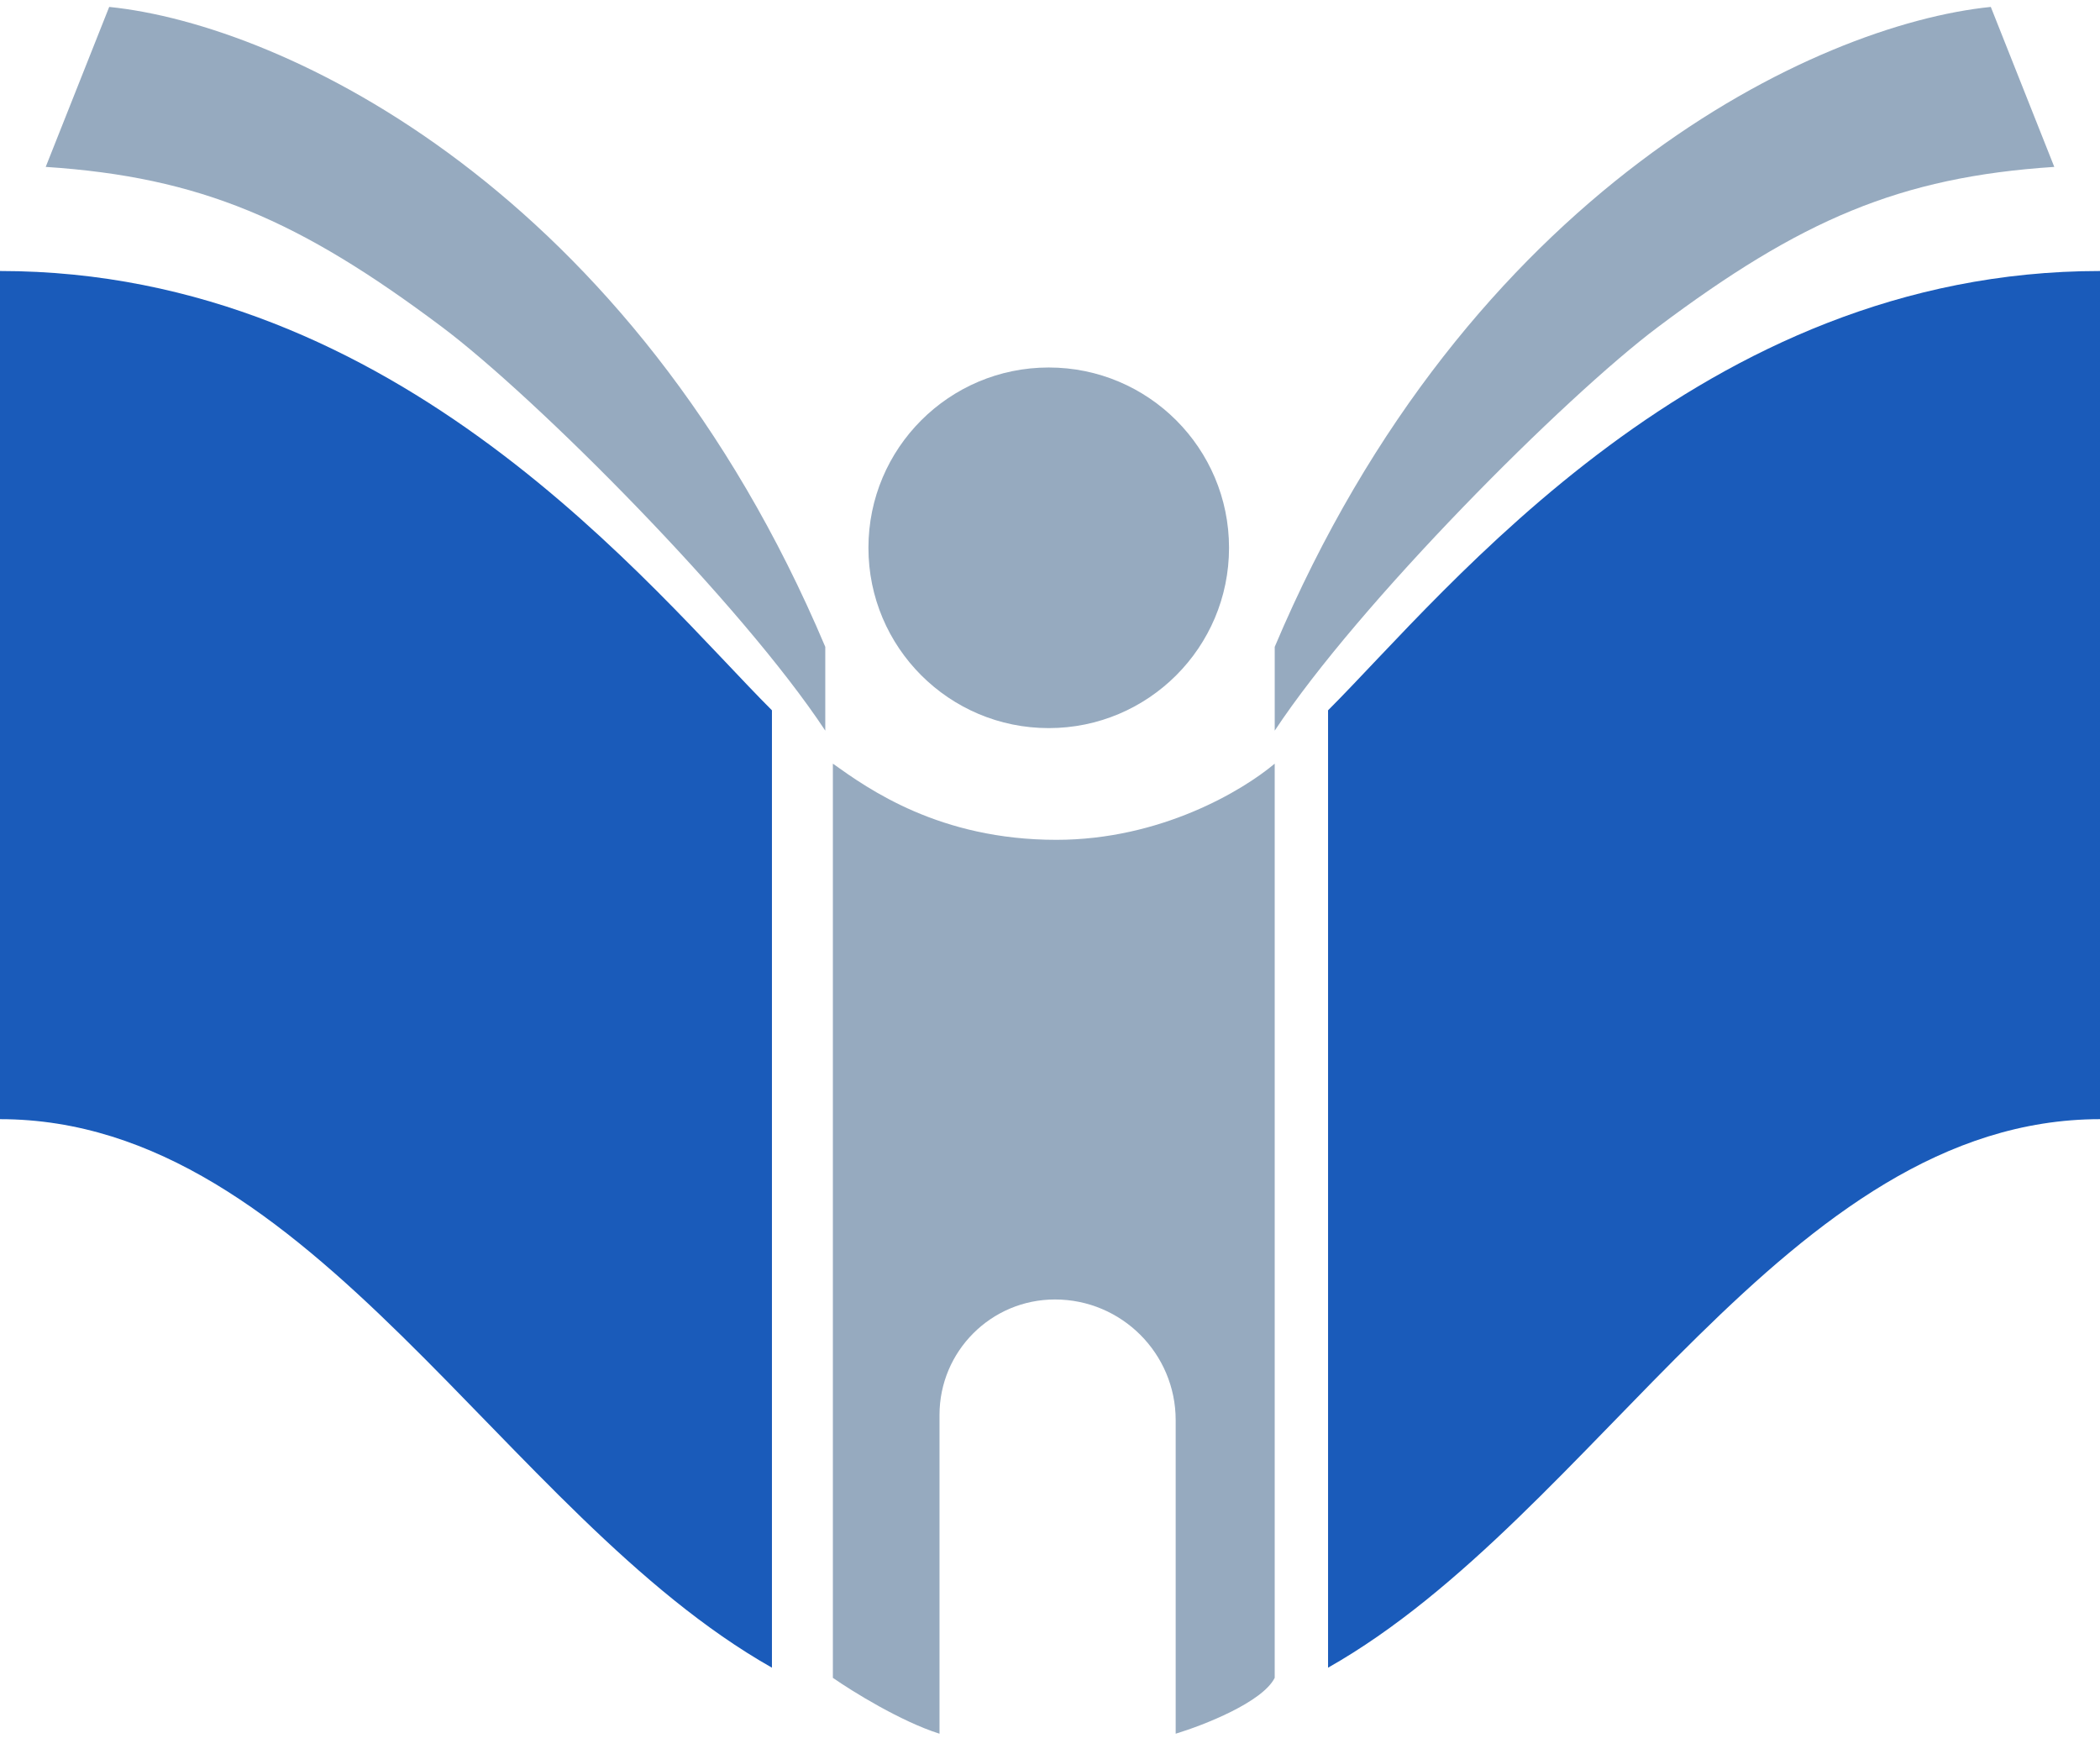
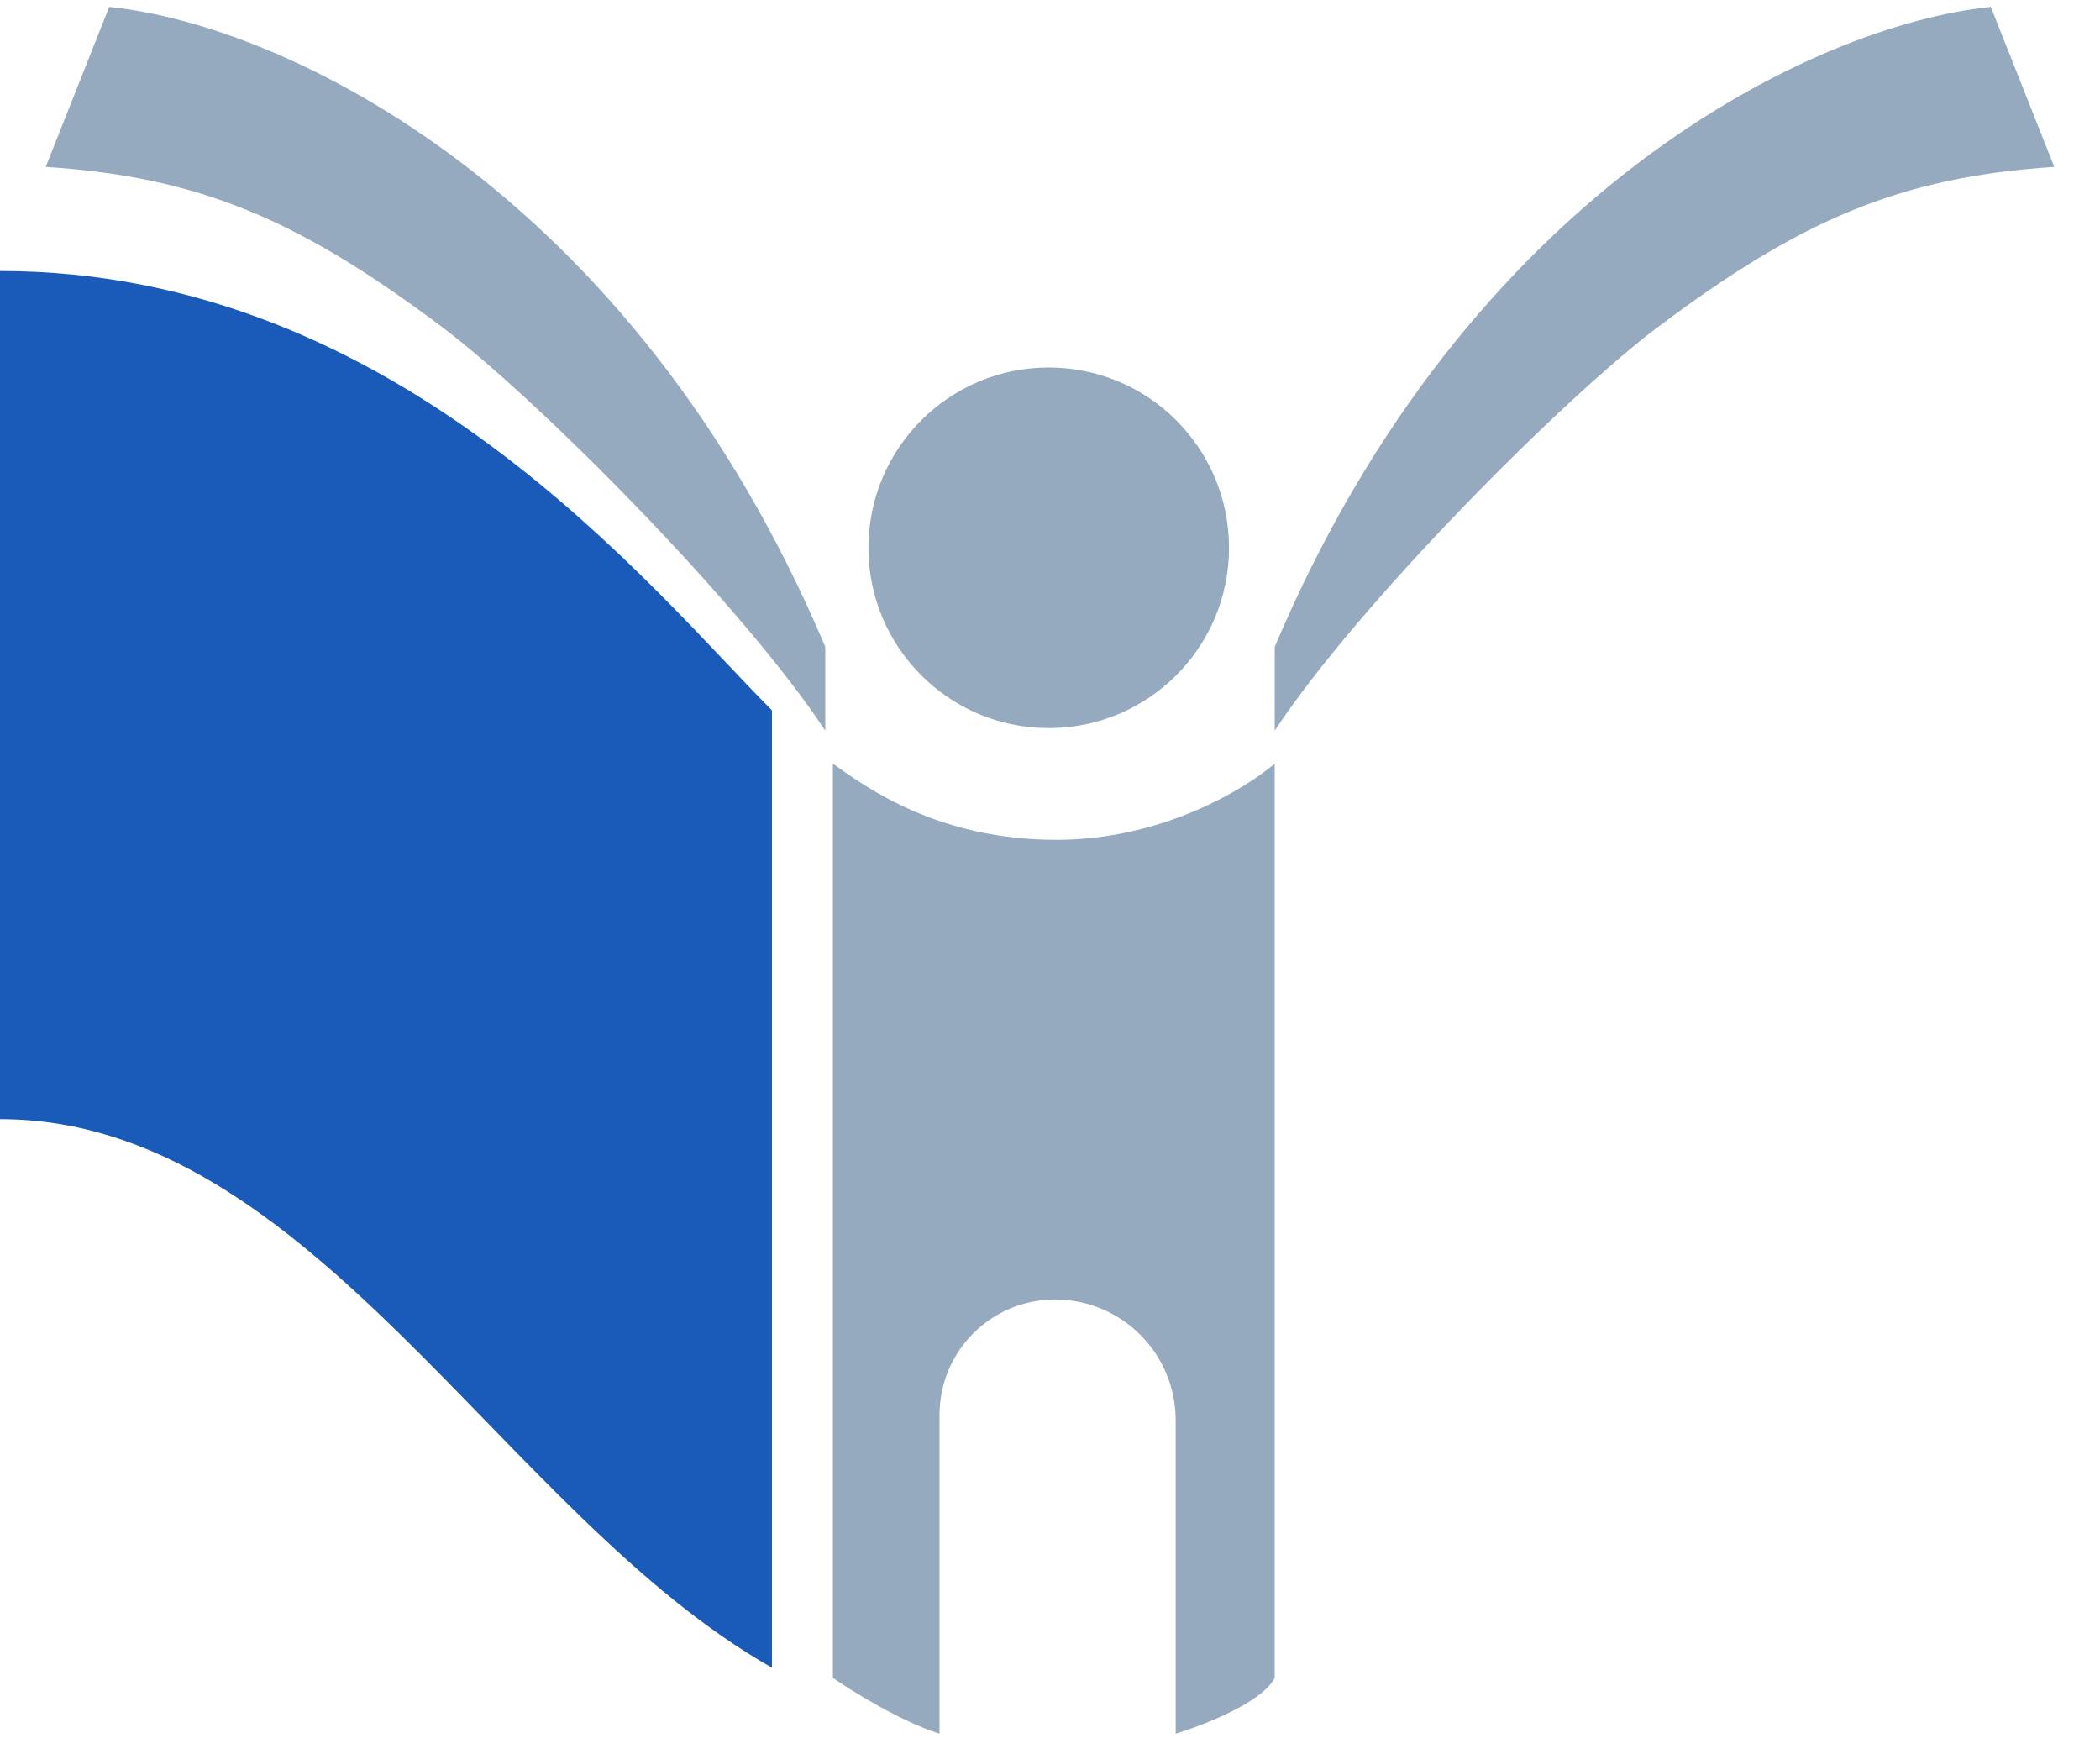
<svg xmlns="http://www.w3.org/2000/svg" width="91" height="76" viewBox="0 0 91 76" fill="none">
  <path d="M36.091 72.703V33.09C37.632 34.191 40.711 36.391 45.774 36.391C50.286 36.391 53.843 34.264 55.237 33.09V72.703C54.709 73.759 52.156 74.757 50.946 75.124V61.538C50.946 58.65 48.604 56.308 45.715 56.308C42.952 56.308 40.712 58.548 40.712 61.311V75.124C39.04 74.596 36.935 73.29 36.091 72.703Z" fill="#96AABF" />
  <path d="M0 48.495L0 11.743C17.324 11.743 28.279 25.608 33.451 30.779V72.263C21.787 65.661 13.535 48.495 0 48.495Z" fill="#1A5BBA" />
-   <path d="M91 48.495L91 11.743C73.676 11.743 62.721 25.608 57.549 30.779V72.263C69.213 65.661 77.465 48.495 91 48.495Z" fill="#1A5BBA" />
  <path d="M35.762 31.66V28.029C27.399 8.222 12.324 1.07 4.732 0.3L1.981 7.232C8.693 7.672 12.985 9.543 19.147 14.164C23.218 17.218 32.131 26.158 35.762 31.66Z" fill="#96AABF" />
  <path d="M55.238 31.66V28.029C63.601 8.222 78.676 1.07 86.268 0.3L89.019 7.232C82.307 7.672 78.016 9.543 71.853 14.164C67.782 17.218 58.869 26.158 55.238 31.66Z" fill="#96AABF" />
  <circle cx="45.445" cy="23.737" r="7.813" fill="#96AABF" />
</svg>